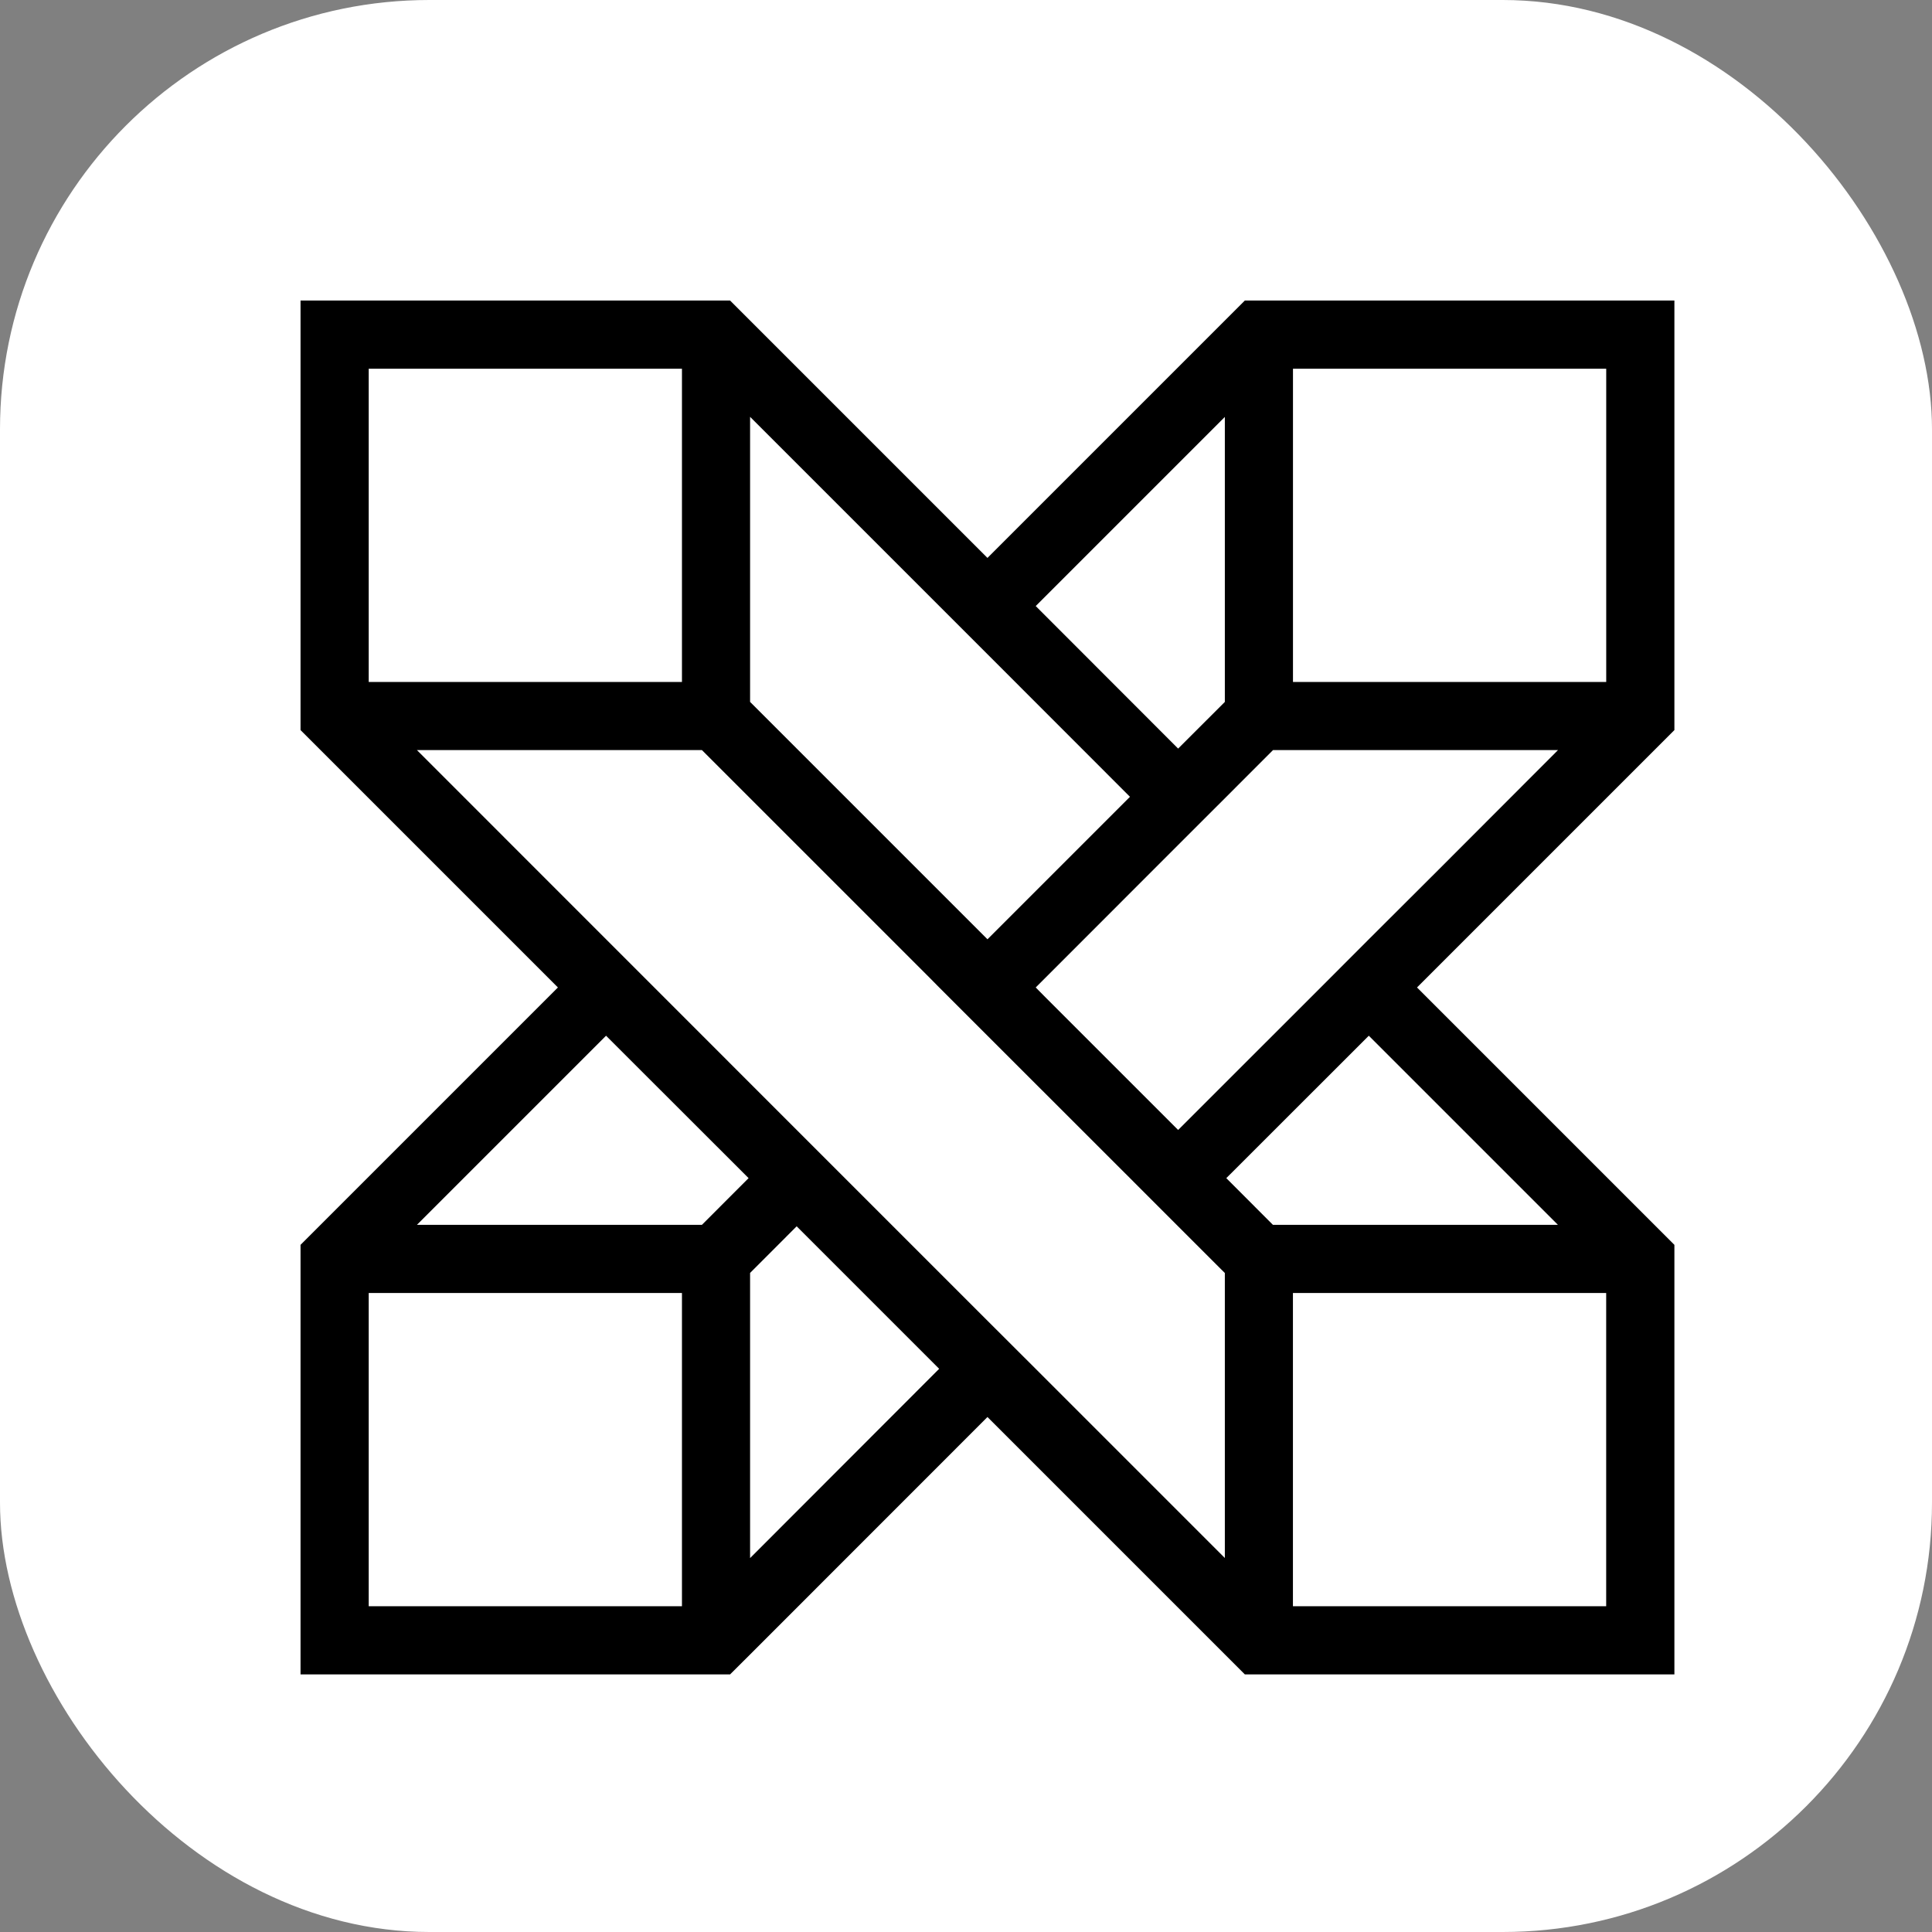
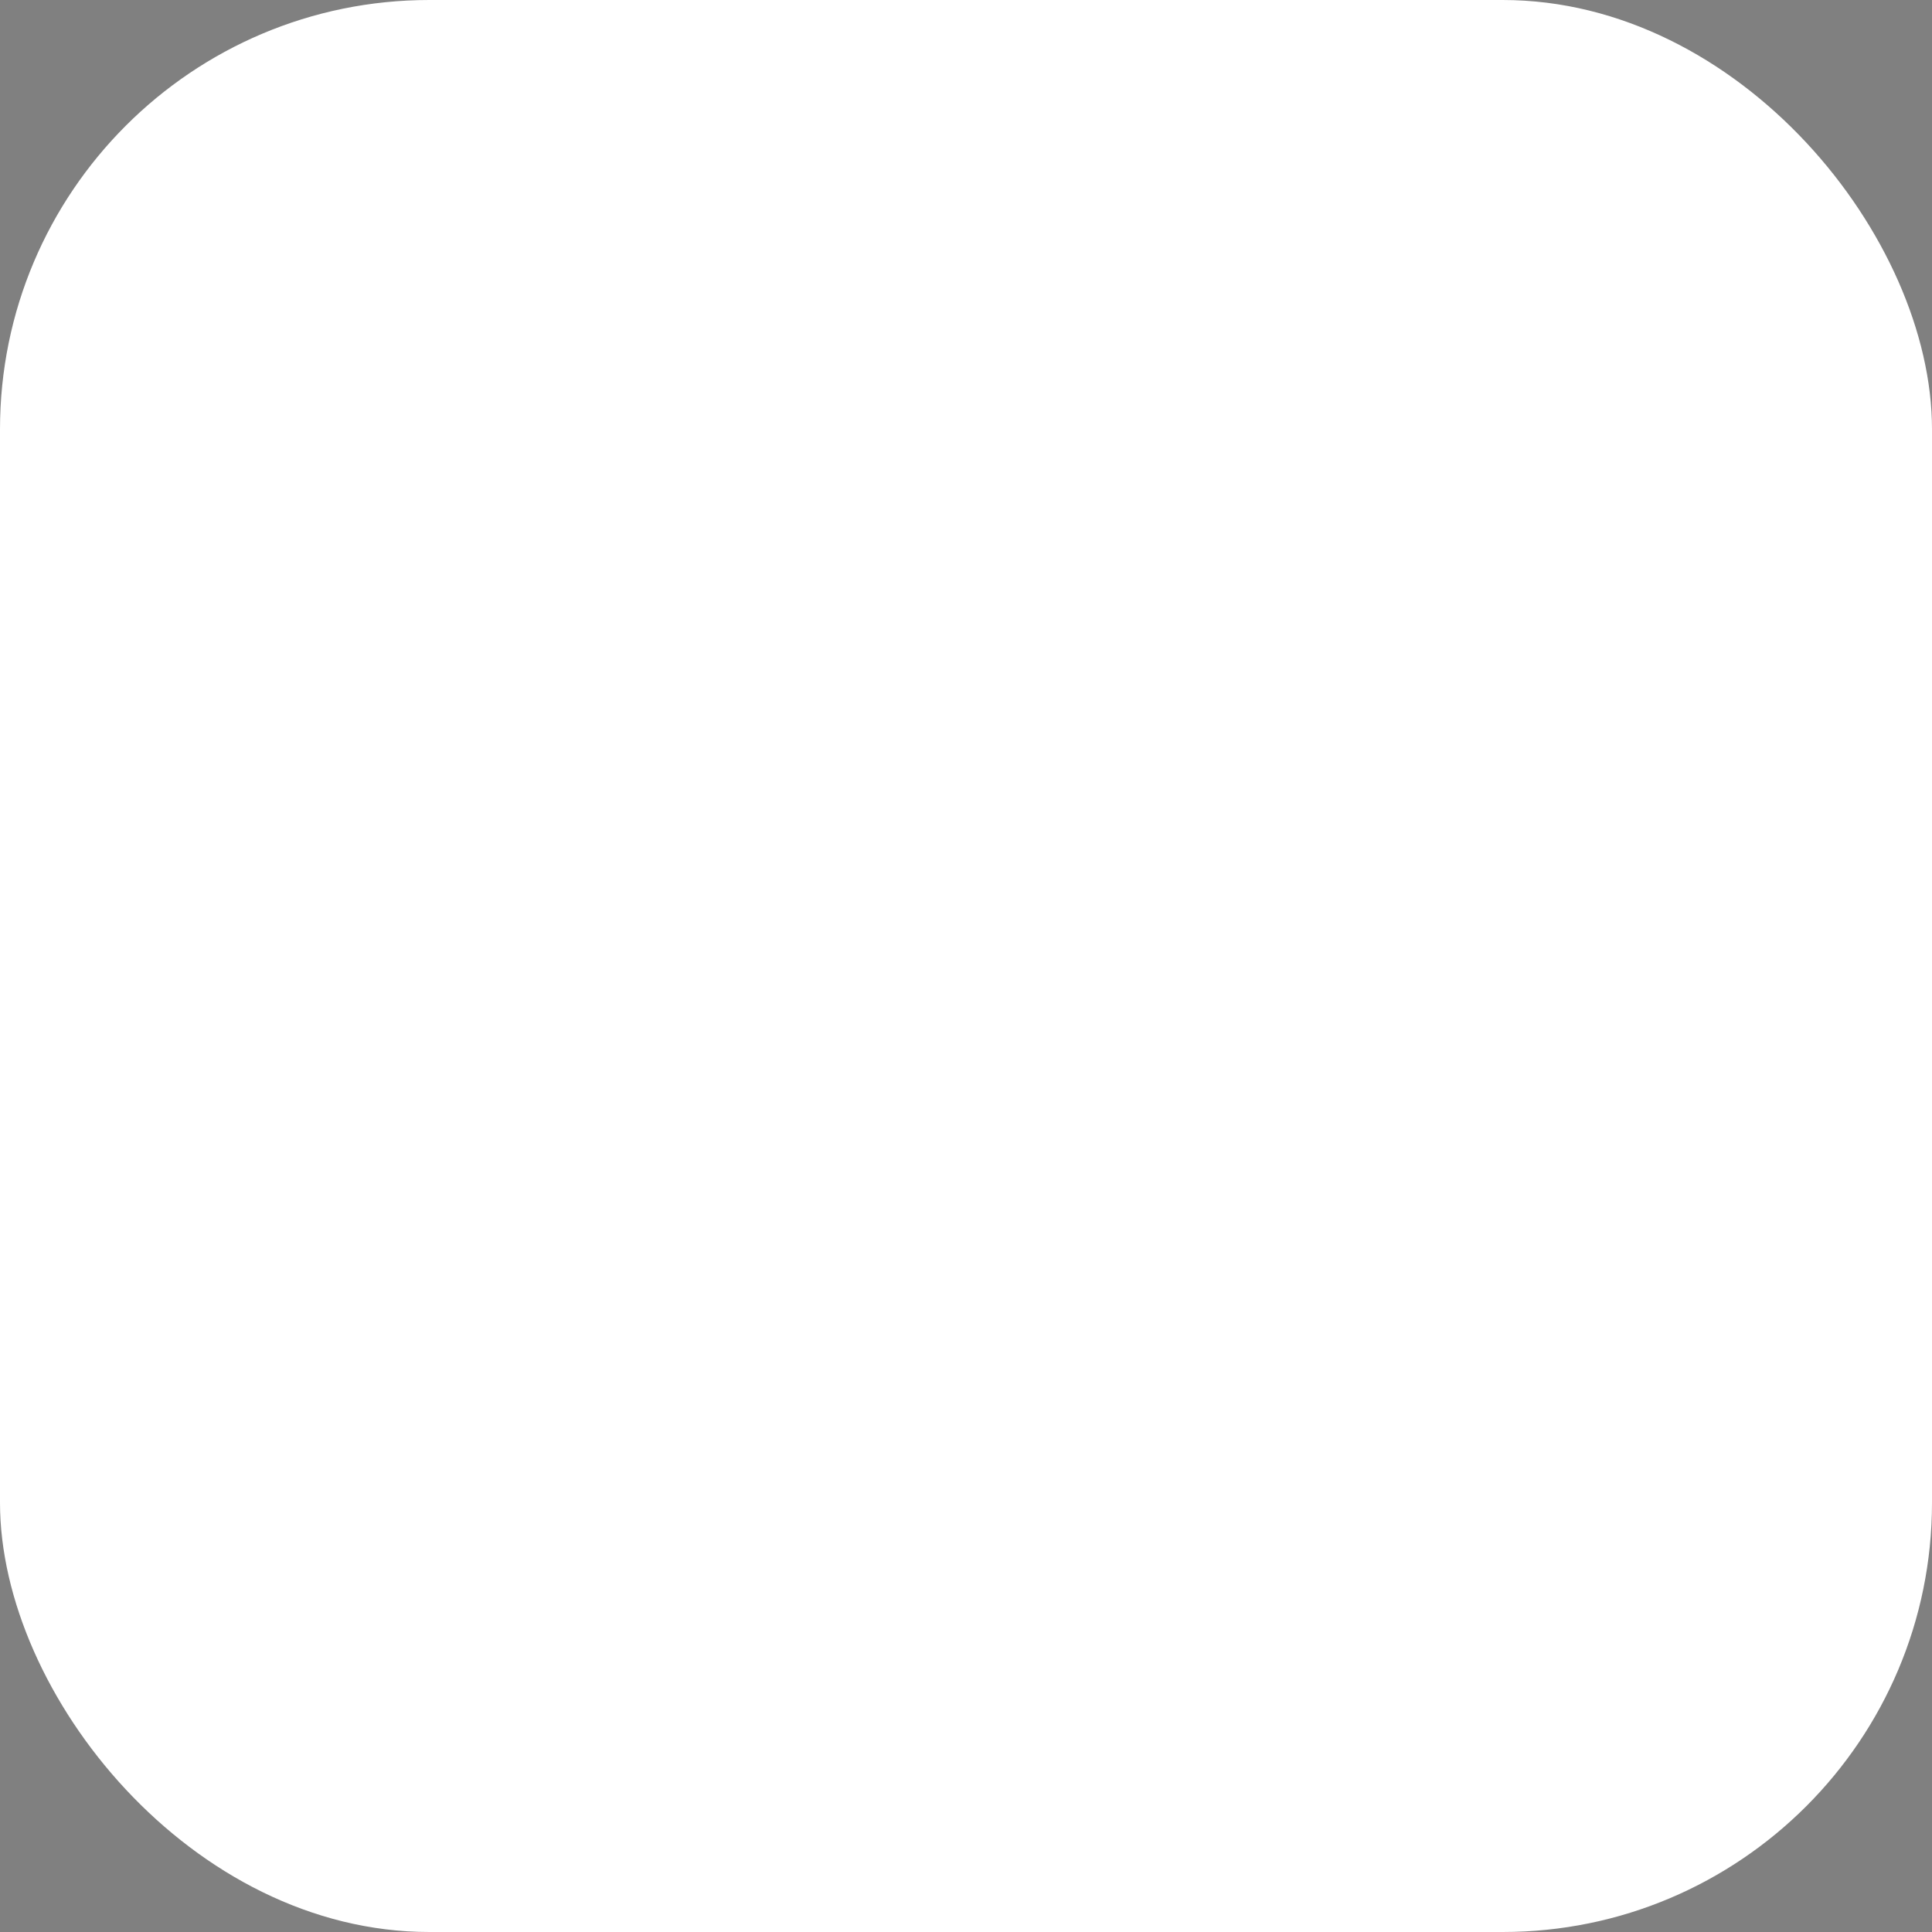
<svg xmlns="http://www.w3.org/2000/svg" width="45" height="45" viewBox="0 0 45 45" fill="none">
  <rect x="0" y="0" width="45" height="45" fill="#808080" stroke="none" />
  <rect width="45" height="45" rx="10" fill="white" />
  <g clip-path="url(#clip0_1_9)">
-     <path d="M31.884 21.876L30.762 23L27.441 26.319L24.365 23.244L24.124 23L27.441 19.681L28.564 18.559L29.651 17.471H36.289L33.498 20.266L31.884 21.876ZM29.649 28.529L28.563 27.441L31.882 24.124L36.287 28.529H29.649ZM37.411 37.412H30.115V30.116H37.411V37.412ZM17.471 36.291V29.649L18.556 28.563L21.875 31.882L17.471 36.291ZM9.711 28.529L14.116 24.124L17.436 27.441L16.349 28.529H9.711ZM15.884 37.412H8.588V30.116H15.884V37.412ZM8.588 8.588H15.884V15.884H8.588V8.588ZM27.441 28.564L28.529 29.651V36.289L24.124 31.884L23 30.762L18.559 26.321L9.711 17.471H16.349L21.635 22.756L21.876 23L23 24.124L26.319 27.441L27.441 28.564ZM19.487 11.725L23 15.238L26.319 18.559L23 21.878L17.471 16.349V9.709L19.487 11.725ZM28.529 9.711V16.349L27.441 17.436L24.124 14.116L28.529 9.711ZM37.412 15.884H30.116V8.588H37.412V15.884ZM38.534 17.471L39 17.005V7H28.995L23 12.995L19.057 9.052L17.471 7.466L17.005 7H7V17.005L12.995 23L7 28.995V39H17.005L17.473 38.534L23 33.005L28.995 39H39V28.995L33.005 23L38.534 17.471Z" fill="black" />
-   </g>
+     </g>
  <defs>
    <clipPath id="clip0_1_9">
-       <rect width="32" height="32" fill="white" transform="translate(7 7)" />
-     </clipPath>
+       </clipPath>
  </defs>
</svg>